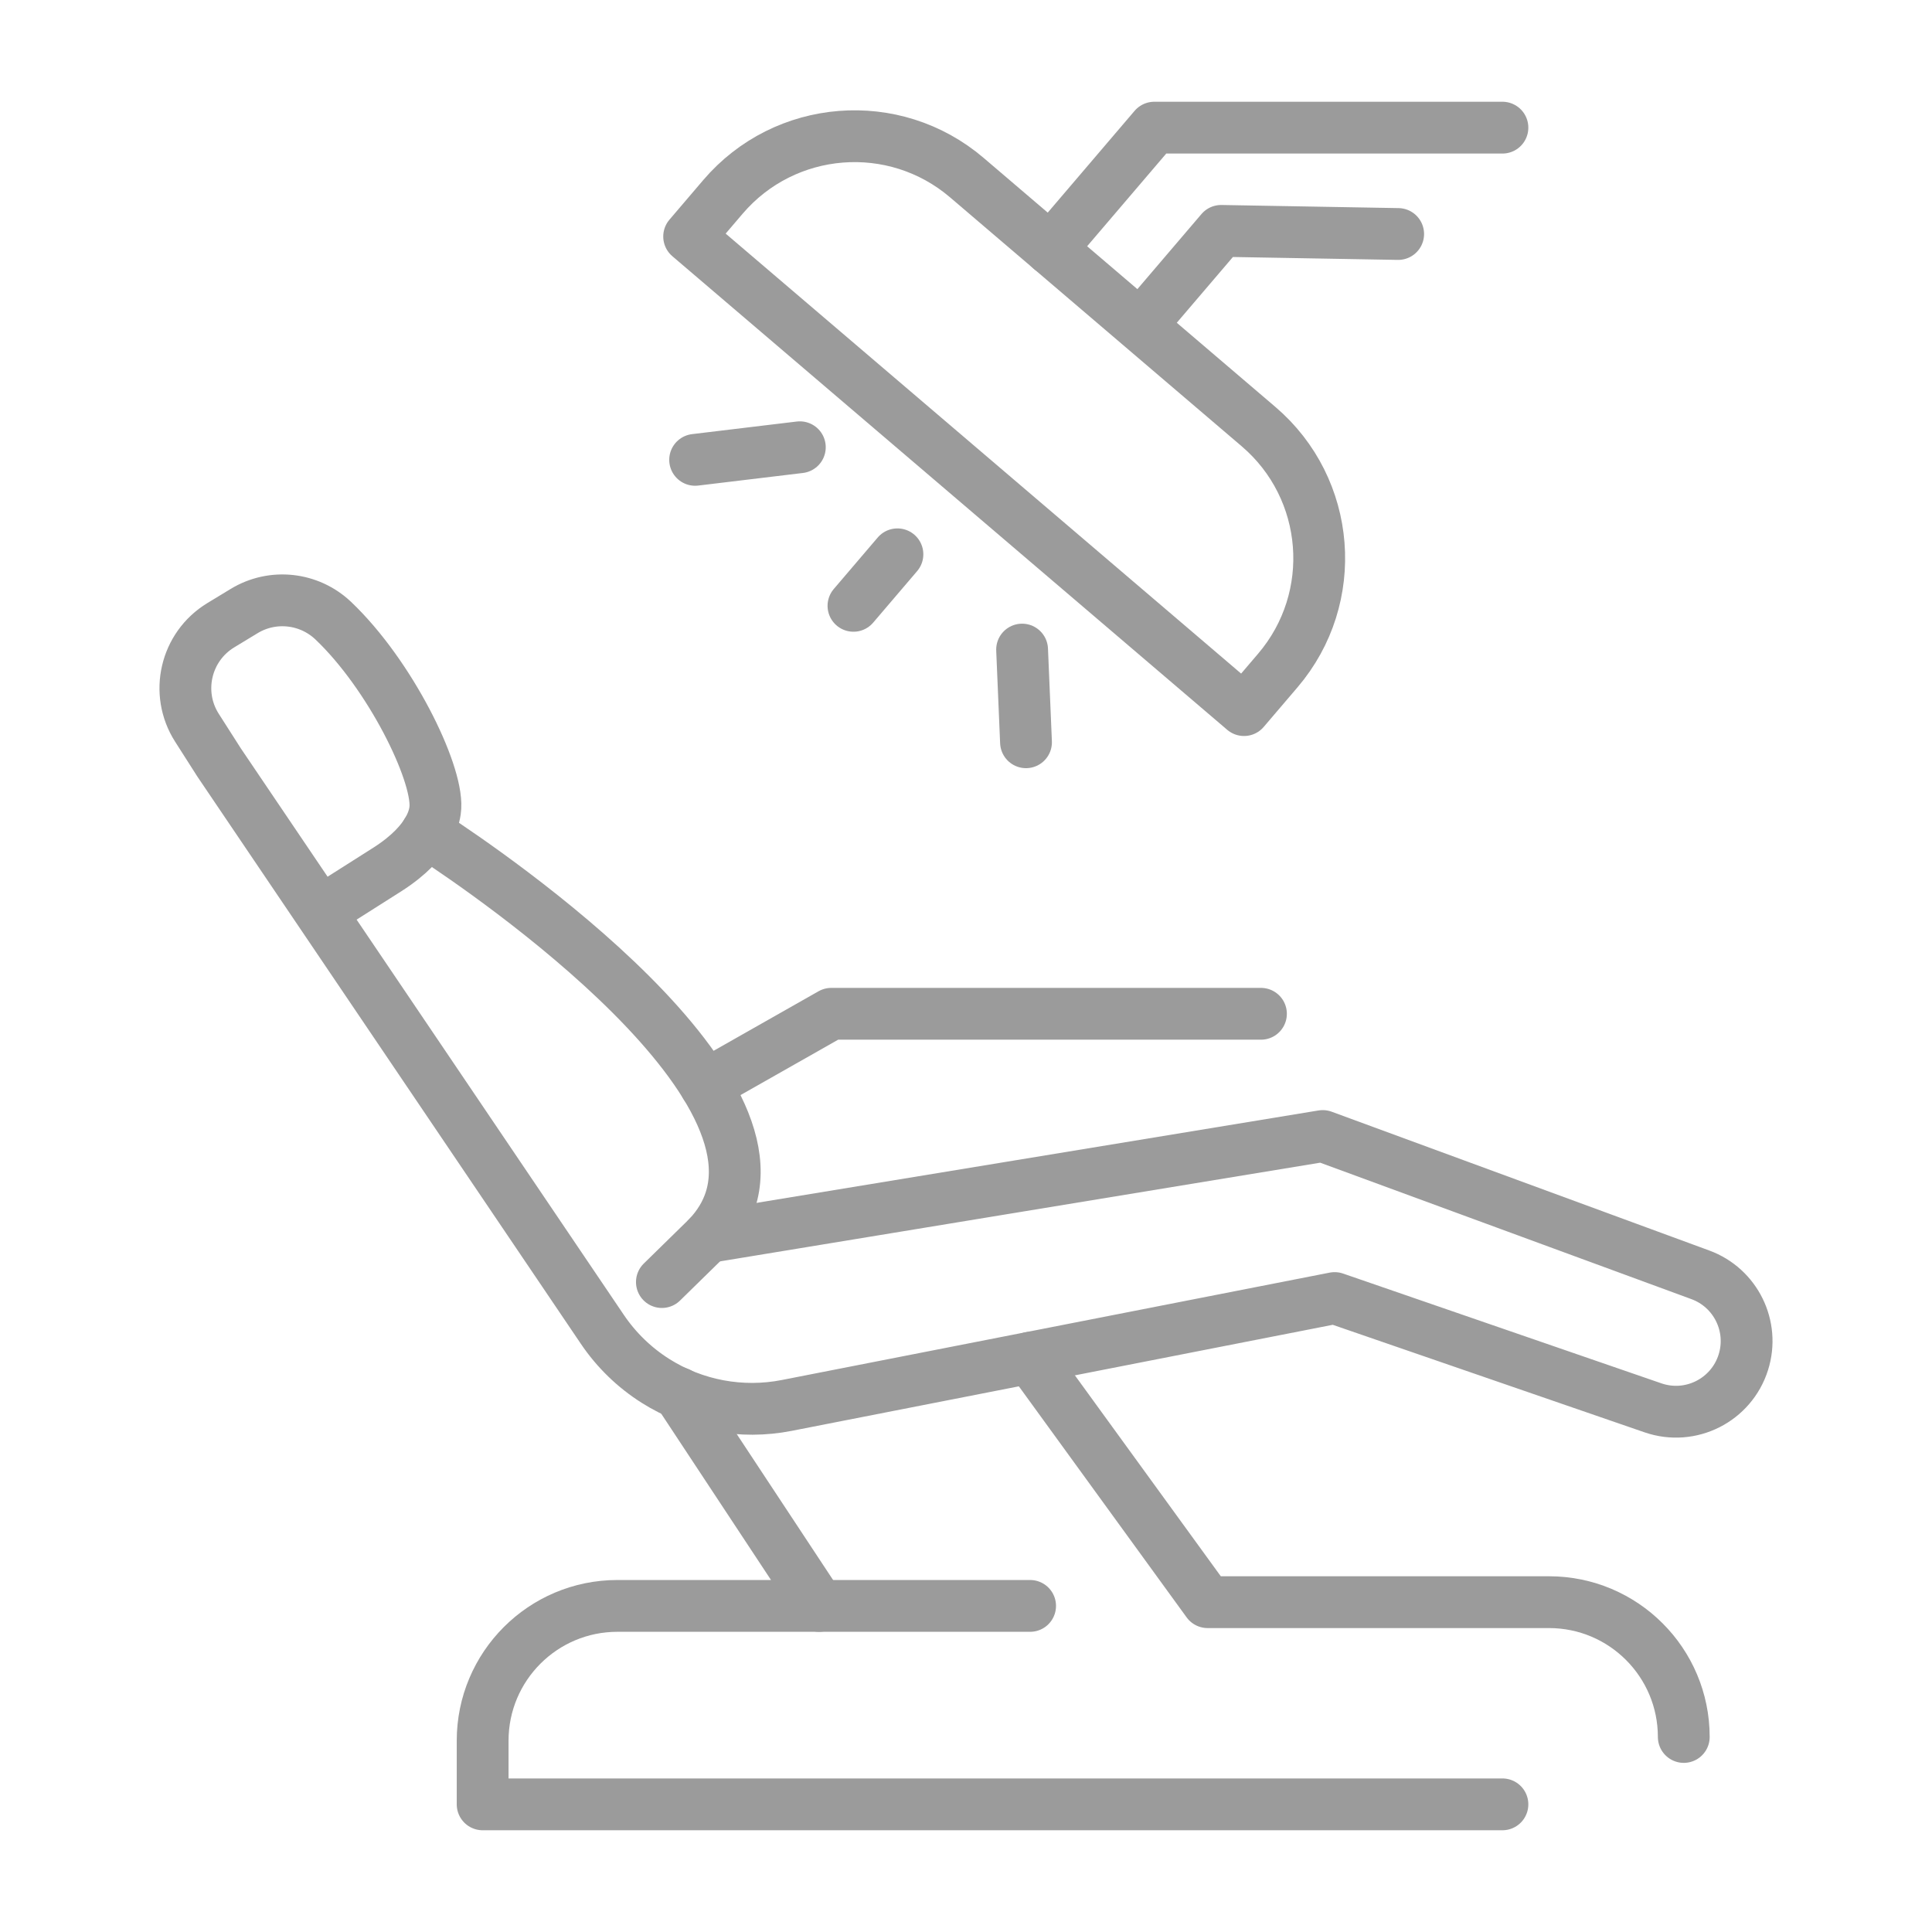
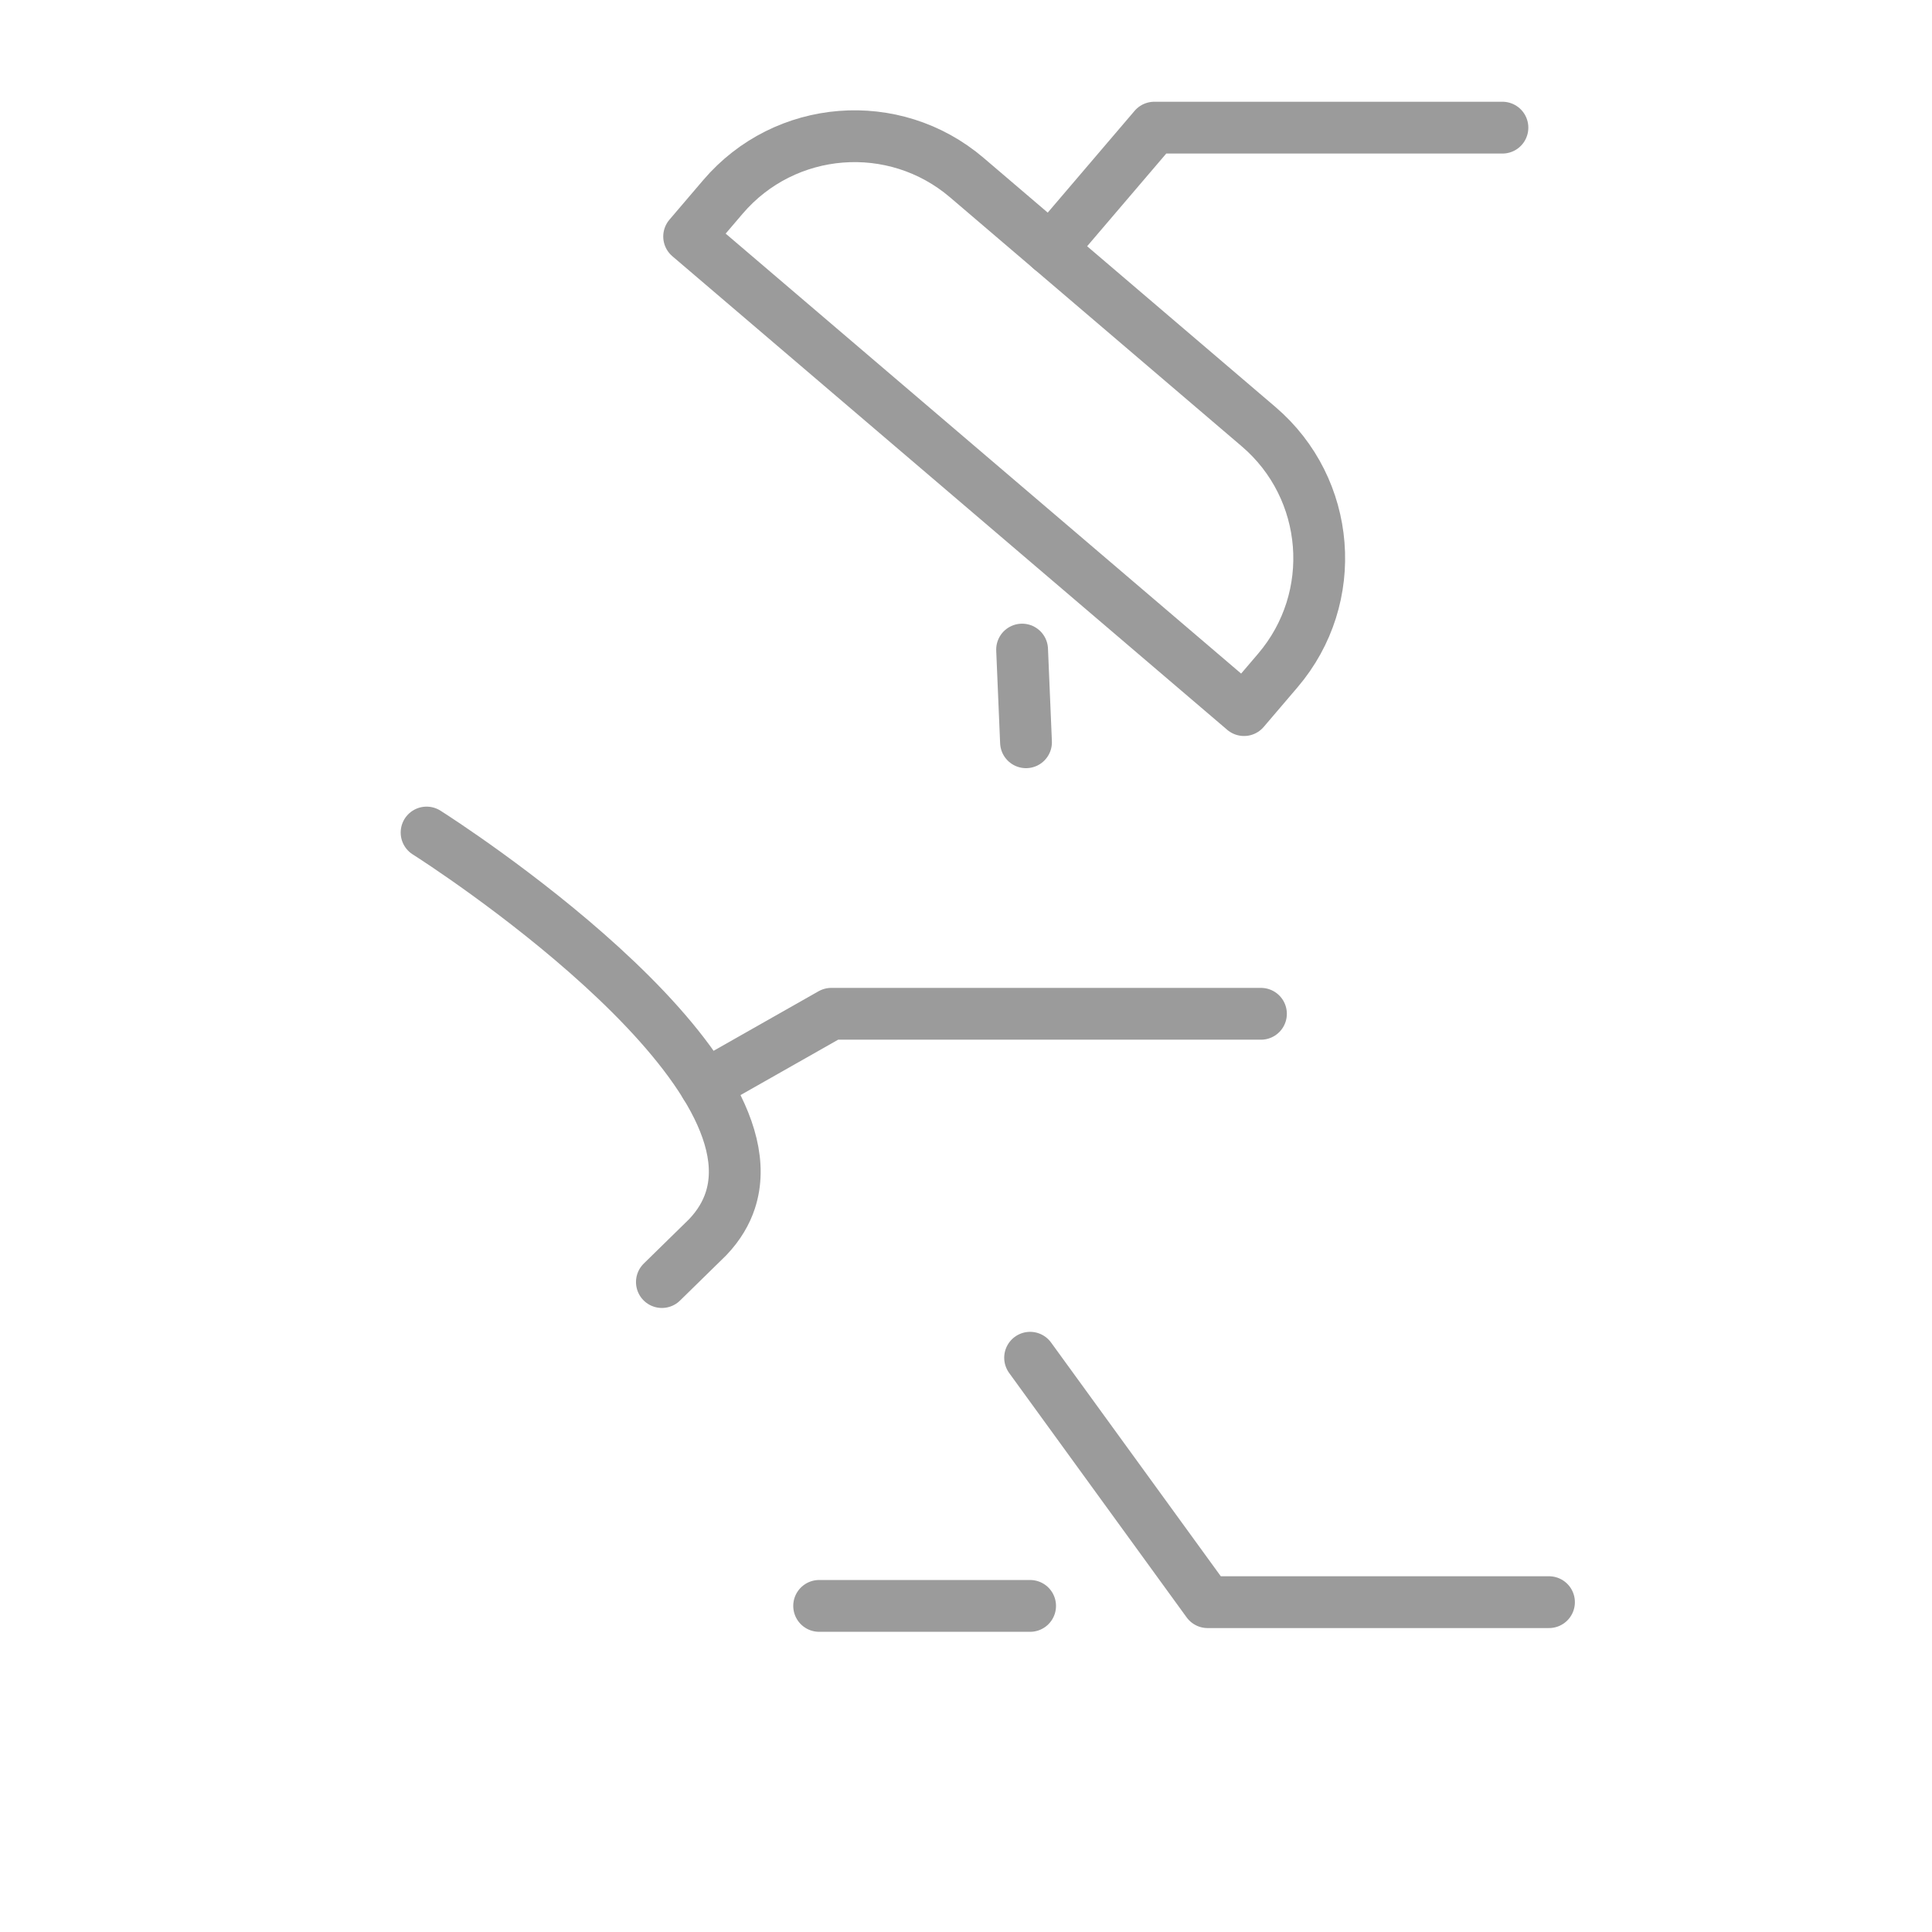
<svg xmlns="http://www.w3.org/2000/svg" version="1.1" id="Layer_1" x="0px" y="0px" width="1000px" height="1000px" viewBox="0 0 1000 1000" enable-background="new 0 0 1000 1000" xml:space="preserve">
  <g id="XMLID_791_">
    <g id="XMLID_787_">
-       <path id="XMLID_778_" fill="none" stroke="#9B9B9B" stroke-width="26.814" stroke-linecap="round" stroke-linejoin="round" stroke-miterlimit="10" d="    M165.75,472.074l34.896-22.141c22.956-14.72,24.51-28.498,24.71-31.976c1.057-18.669-23.367-68.645-52.825-96.662    c-12.508-11.901-31.414-13.975-46.173-5.011l-12.072,7.328c-18.268,11.094-23.845,35.049-12.35,53.069l11.504,18.024    l198.344,293.379c7.218,10.684,16.575,19.76,27.477,26.656l0,0c20.19,12.762,44.498,17.316,67.934,12.717l283.604-55.59    l164.783,56.83c19.446,6.711,40.585-3.953,46.766-23.576l0,0c5.866-18.607-3.928-38.545-22.248-45.273l-195.464-71.844    L366.338,640.34" />
      <path id="XMLID_785_" fill="none" stroke="#9B9B9B" stroke-width="26.814" stroke-linecap="round" stroke-linejoin="round" stroke-miterlimit="10" d="    M220.8,430.919c8.012,5.071,181.542,116.685,157.163,190.515c-2.077,6.303-5.717,12.682-11.625,18.906l-23.742,23.252" />
-       <path id="XMLID_776_" fill="none" stroke="#9B9B9B" stroke-width="26.814" stroke-linecap="round" stroke-linejoin="round" stroke-miterlimit="10" d="    M351.246,721.025l72.744,110.188H319.57c-38.526,0-69.756,31.238-69.756,69.773v32.941h527.841" />
-       <path id="XMLID_788_" fill="none" stroke="#9B9B9B" stroke-width="26.814" stroke-linecap="round" stroke-linejoin="round" stroke-miterlimit="10" d="    M533.182,702.764l91.867,126.512h176.705c38.536,0,69.766,31.238,69.766,69.773l0,0" />
+       <path id="XMLID_788_" fill="none" stroke="#9B9B9B" stroke-width="26.814" stroke-linecap="round" stroke-linejoin="round" stroke-miterlimit="10" d="    M533.182,702.764l91.867,126.512h176.705l0,0" />
      <polyline id="XMLID_777_" fill="none" stroke="#9B9B9B" stroke-width="26.814" stroke-linecap="round" stroke-linejoin="round" stroke-miterlimit="10" points="    365.107,561.718 430.291,524.736 652.665,524.736   " />
      <line id="XMLID_790_" fill="none" stroke="#9B9B9B" stroke-width="26.814" stroke-linecap="round" stroke-linejoin="round" stroke-miterlimit="10" x1="423.989" y1="831.213" x2="533.182" y2="831.213" />
    </g>
    <g id="XMLID_793_">
      <path id="XMLID_792_" fill="none" stroke="#9B9B9B" stroke-width="26.814" stroke-linecap="round" stroke-linejoin="round" stroke-miterlimit="10" d="    M643.901,367.546L356.702,122.409l17.491-20.495c32.112-37.615,88.628-42.08,126.248-9.972l150.975,128.867    c37.61,32.107,42.079,88.628,9.977,126.243L643.901,367.546z" />
      <polyline id="XMLID_794_" fill="none" stroke="#9B9B9B" stroke-width="26.814" stroke-linecap="round" stroke-linejoin="round" stroke-miterlimit="10" points="    543.796,128.951 597.466,66.072 777.655,66.072   " />
-       <polyline id="XMLID_795_" fill="none" stroke="#9B9B9B" stroke-width="26.814" stroke-linecap="round" stroke-linejoin="round" stroke-miterlimit="10" points="    592.832,165.47 632.065,119.507 723.688,121.118   " />
-       <line id="XMLID_796_" fill="none" stroke="#9B9B9B" stroke-width="26.814" stroke-linecap="round" stroke-linejoin="round" stroke-miterlimit="10" x1="464.506" y1="286.913" x2="441.751" y2="313.574" />
-       <line id="XMLID_797_" fill="none" stroke="#9B9B9B" stroke-width="26.814" stroke-linecap="round" stroke-linejoin="round" stroke-miterlimit="10" x1="413.995" y1="231.497" x2="359.8" y2="238.017" />
      <line id="XMLID_798_" fill="none" stroke="#9B9B9B" stroke-width="26.814" stroke-linecap="round" stroke-linejoin="round" stroke-miterlimit="10" x1="529.036" y1="336.224" x2="531.06" y2="384.192" />
    </g>
  </g>
</svg>